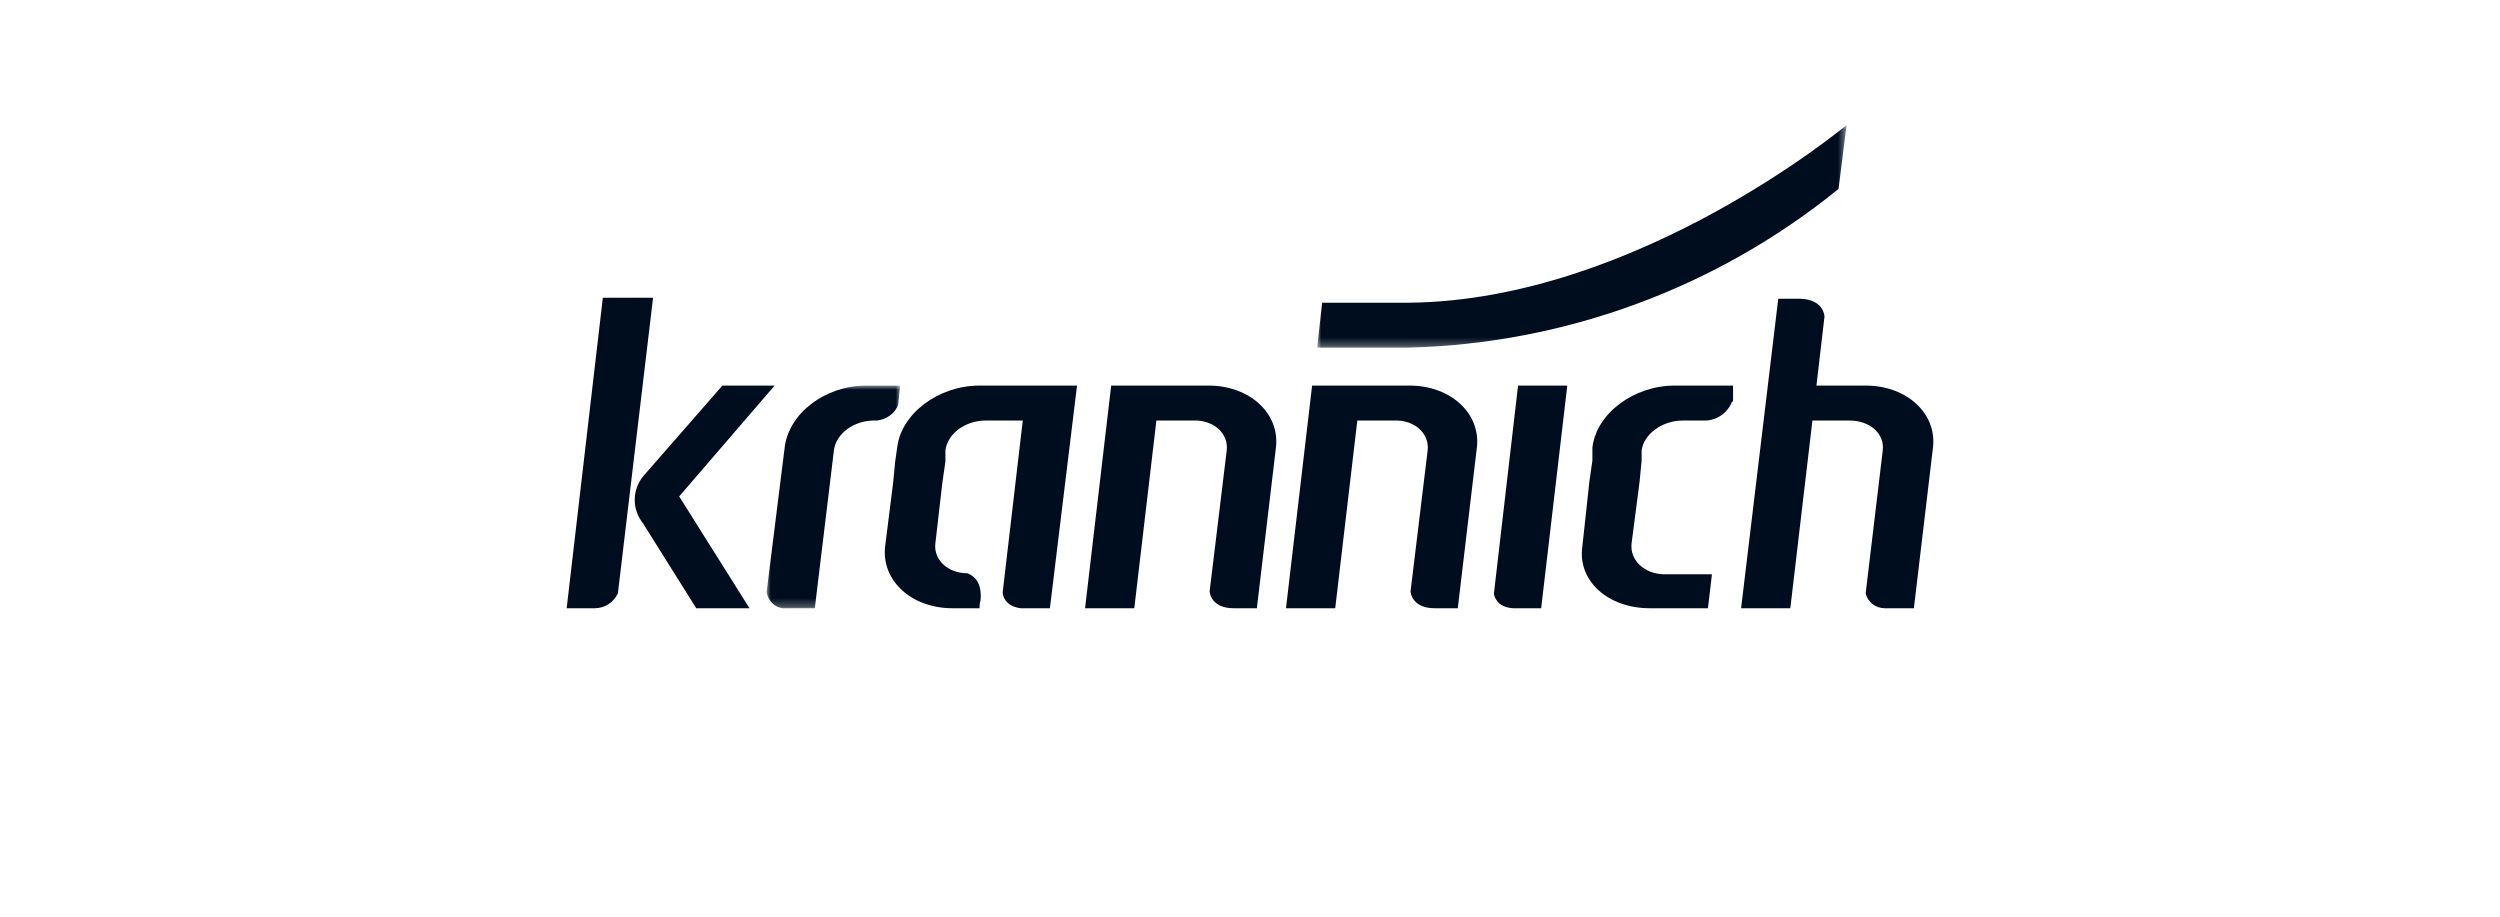
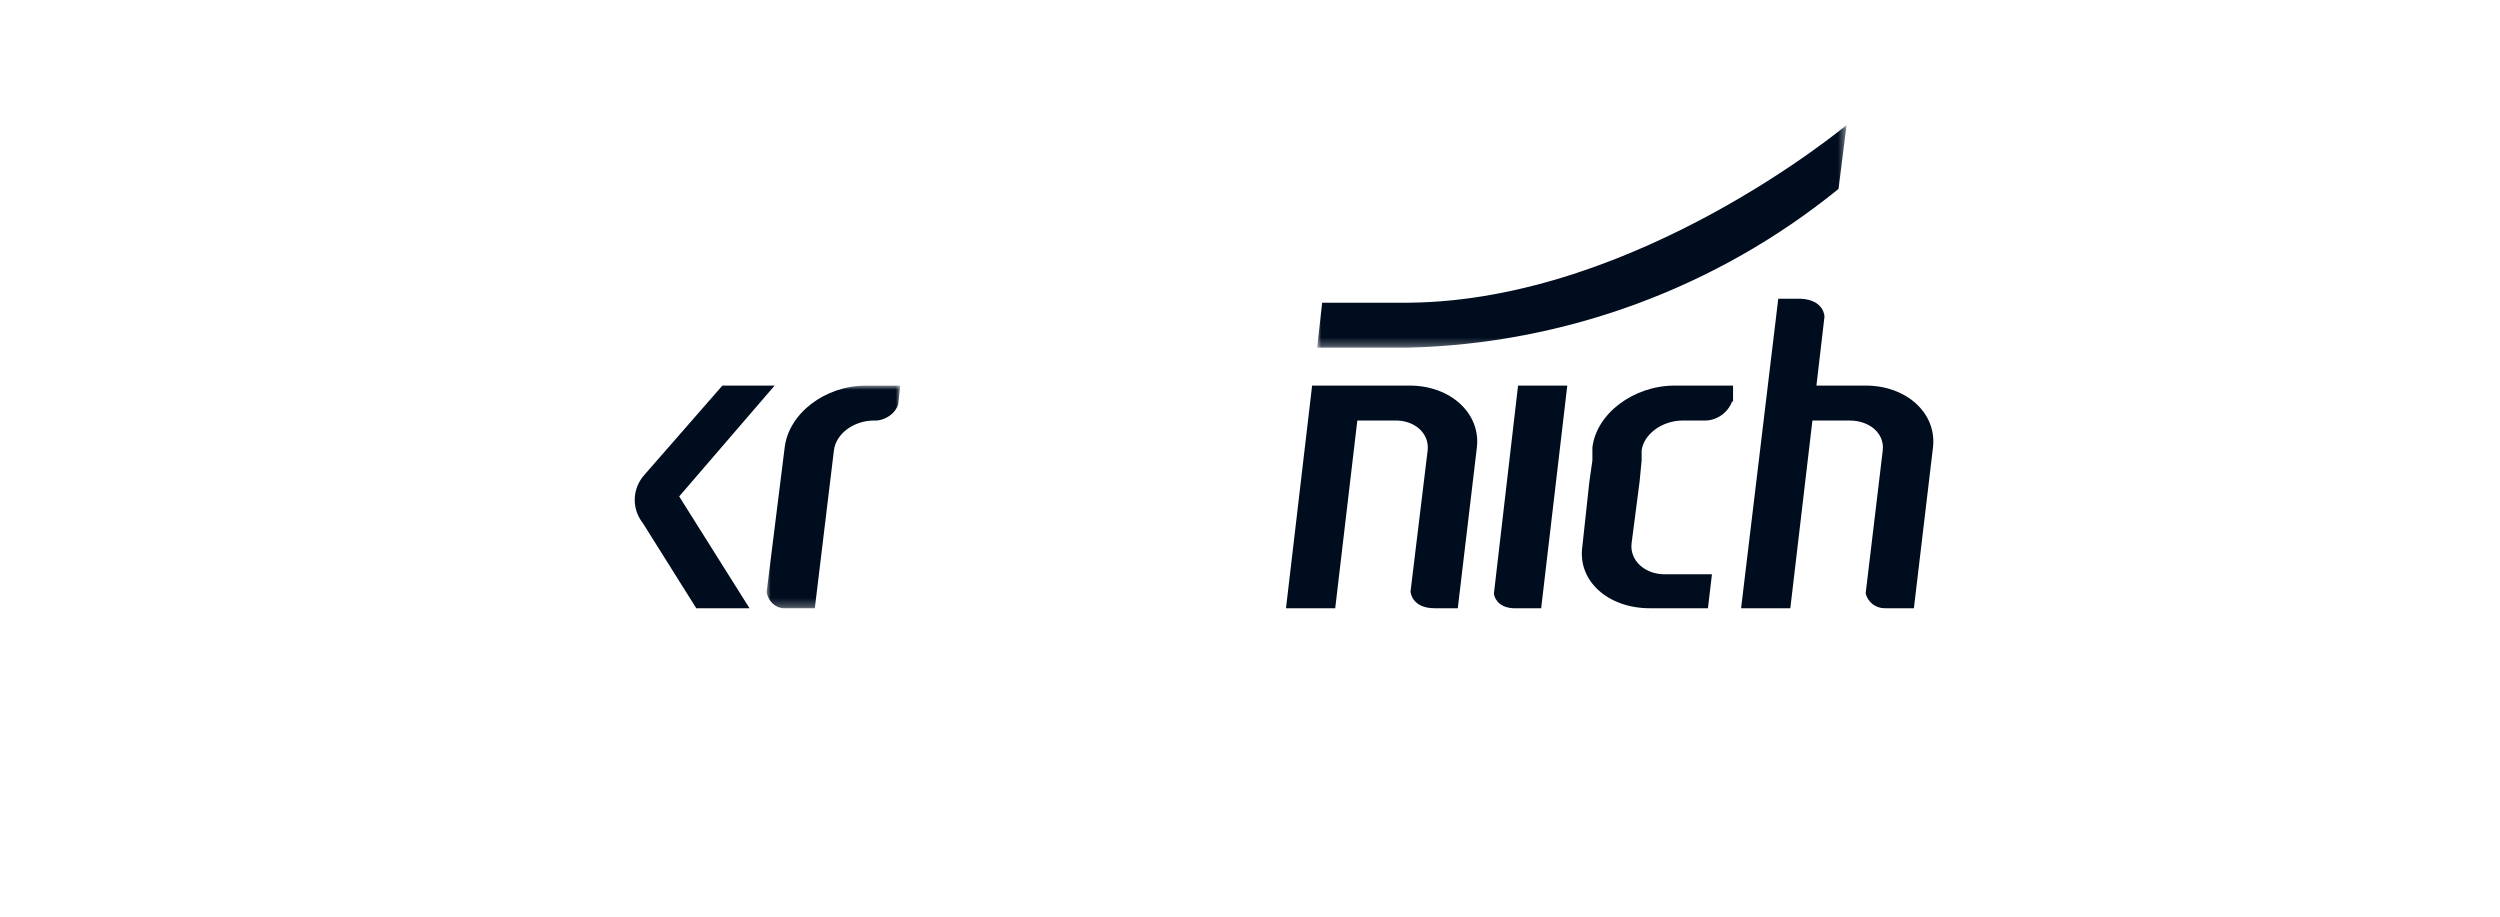
<svg xmlns="http://www.w3.org/2000/svg" xmlns:xlink="http://www.w3.org/1999/xlink" width="300px" height="110px" viewBox="0 0 300 110" version="1.1">
  <title>Artboard Copy 3</title>
  <defs>
    <polygon id="path-1" points="0 0 63.533 0 63.533 26.718 0 26.718" />
    <polygon id="path-3" points="0 0 16.034 0 16.034 26.73 0 26.73" />
  </defs>
  <g id="Artboard-Copy-3" stroke="none" stroke-width="1" fill="none" fill-rule="evenodd">
    <g id="Group-23" transform="translate(68, 15)">
      <g id="Group-3" transform="translate(90.056, 0)">
        <mask id="mask-2" fill="white">
          <use xlink:href="#path-1" />
        </mask>
        <g id="Clip-2" />
        <path d="M0,26.718 L10.971,26.718 C29.777,26.238 47.981,19.529 62.569,7.667 L63.533,-0.001 C63.533,-0.001 38.337,21.086 10.971,21.326 L0.603,21.326 L0,26.718 Z" id="Fill-1" fill="#000D1F" mask="url(#mask-2)" />
      </g>
      <path d="M18.686,31.27 L24.955,31.27 L13.502,44.57 L21.941,57.989 L15.552,57.989 L9.162,47.805 C7.836,46.127 7.836,43.851 9.162,42.173 L18.686,31.27 Z" id="Fill-4" fill="#000D1F" />
-       <path d="M80.05,57.989 L82.822,57.989 L85.113,38.699 C85.595,34.625 81.978,31.27 77.036,31.27 L65.342,31.27 L62.207,57.989 L68.114,57.989 L70.767,35.464 L75.107,35.464 C77.638,35.344 79.447,37.021 79.206,39.058 L77.156,55.952 C77.156,56.191 77.397,57.989 80.05,57.989" id="Fill-6" fill="#000D1F" />
      <path d="M104.161,57.989 L106.934,57.989 L109.224,38.699 C109.706,34.625 106.09,31.27 101.147,31.27 L89.453,31.27 L86.318,57.989 L92.226,57.989 L94.878,35.464 L99.218,35.464 C101.75,35.344 103.558,37.021 103.317,39.058 L101.267,55.952 C101.267,56.191 101.509,57.989 104.161,57.989" id="Fill-8" fill="#000D1F" />
-       <path d="M54.612,57.989 L57.988,57.989 L61.243,31.27 L49.549,31.27 C44.606,31.27 40.145,34.625 39.663,38.699 L39.422,40.376 L39.181,42.892 L38.216,50.56 C37.734,54.634 41.351,57.989 46.294,57.989 L49.549,57.989 C49.549,57.629 49.549,57.39 49.669,57.03 C49.91,54.394 48.343,53.915 48.102,53.795 C45.691,53.795 44.003,52.118 44.244,50.201 L45.088,42.892 L45.45,40.376 L45.45,39.058 C45.691,37.021 47.861,35.464 50.272,35.464 L54.733,35.464 L52.322,56.072 C52.322,56.431 52.563,57.749 54.492,57.989" id="Fill-10" fill="#000D1F" />
      <g id="Group-14" transform="translate(23.991, 31.27)">
        <mask id="mask-4" fill="white">
          <use xlink:href="#path-3" />
        </mask>
        <g id="Clip-13" />
        <path d="M15.793,2.276 L16.034,0 L11.935,0 C6.992,0 2.652,3.355 2.17,7.428 L0,24.801 C0.241,25.999 1.206,26.838 2.411,26.718 L5.787,26.718 L8.077,7.788 C8.318,5.751 10.488,4.193 12.9,4.193 L13.261,4.193 C14.346,4.074 15.431,3.355 15.793,2.276" id="Fill-12" fill="#000D1F" mask="url(#mask-4)" />
      </g>
      <path d="M113.564,57.989 L116.94,57.989 L120.074,31.27 L114.167,31.27 L111.274,56.191 C111.274,56.551 111.635,57.869 113.564,57.989" id="Fill-15" fill="#000D1F" />
      <path d="M163.957,38.699 C164.439,34.625 160.822,31.27 155.88,31.27 L149.972,31.27 L150.937,23.003 C150.937,23.003 150.937,20.967 148.043,20.847 L145.391,20.847 L140.931,57.989 L146.838,57.989 L149.49,35.464 L153.951,35.464 C156.362,35.464 158.17,37.021 157.929,39.058 L155.88,56.191 C156.121,57.27 157.085,57.989 158.17,57.989 L161.666,57.989 L163.957,38.699 Z" id="Fill-17" fill="#000D1F" />
      <path d="M139.966,33.187 L139.966,31.27 L132.974,31.27 C128.031,31.27 123.57,34.625 123.088,38.699 L123.088,40.256 L122.727,42.772 L121.883,50.56 C121.28,54.754 125.017,57.989 129.96,57.989 L136.952,57.989 L137.434,53.915 L131.768,53.915 C129.357,53.915 127.549,52.238 127.79,50.201 L128.754,42.772 L128.995,40.256 L128.995,39.058 C129.237,37.141 131.407,35.464 133.938,35.464 L136.591,35.464 C138.037,35.464 139.363,34.505 139.846,33.187" id="Fill-19" fill="#000D1F" />
-       <path d="M3.376,57.989 L0,57.989 L4.34,20.727 L10.368,20.727 L6.148,56.191 C5.666,57.27 4.581,57.989 3.376,57.989" id="Fill-21" fill="#000D1F" />
    </g>
  </g>
</svg>